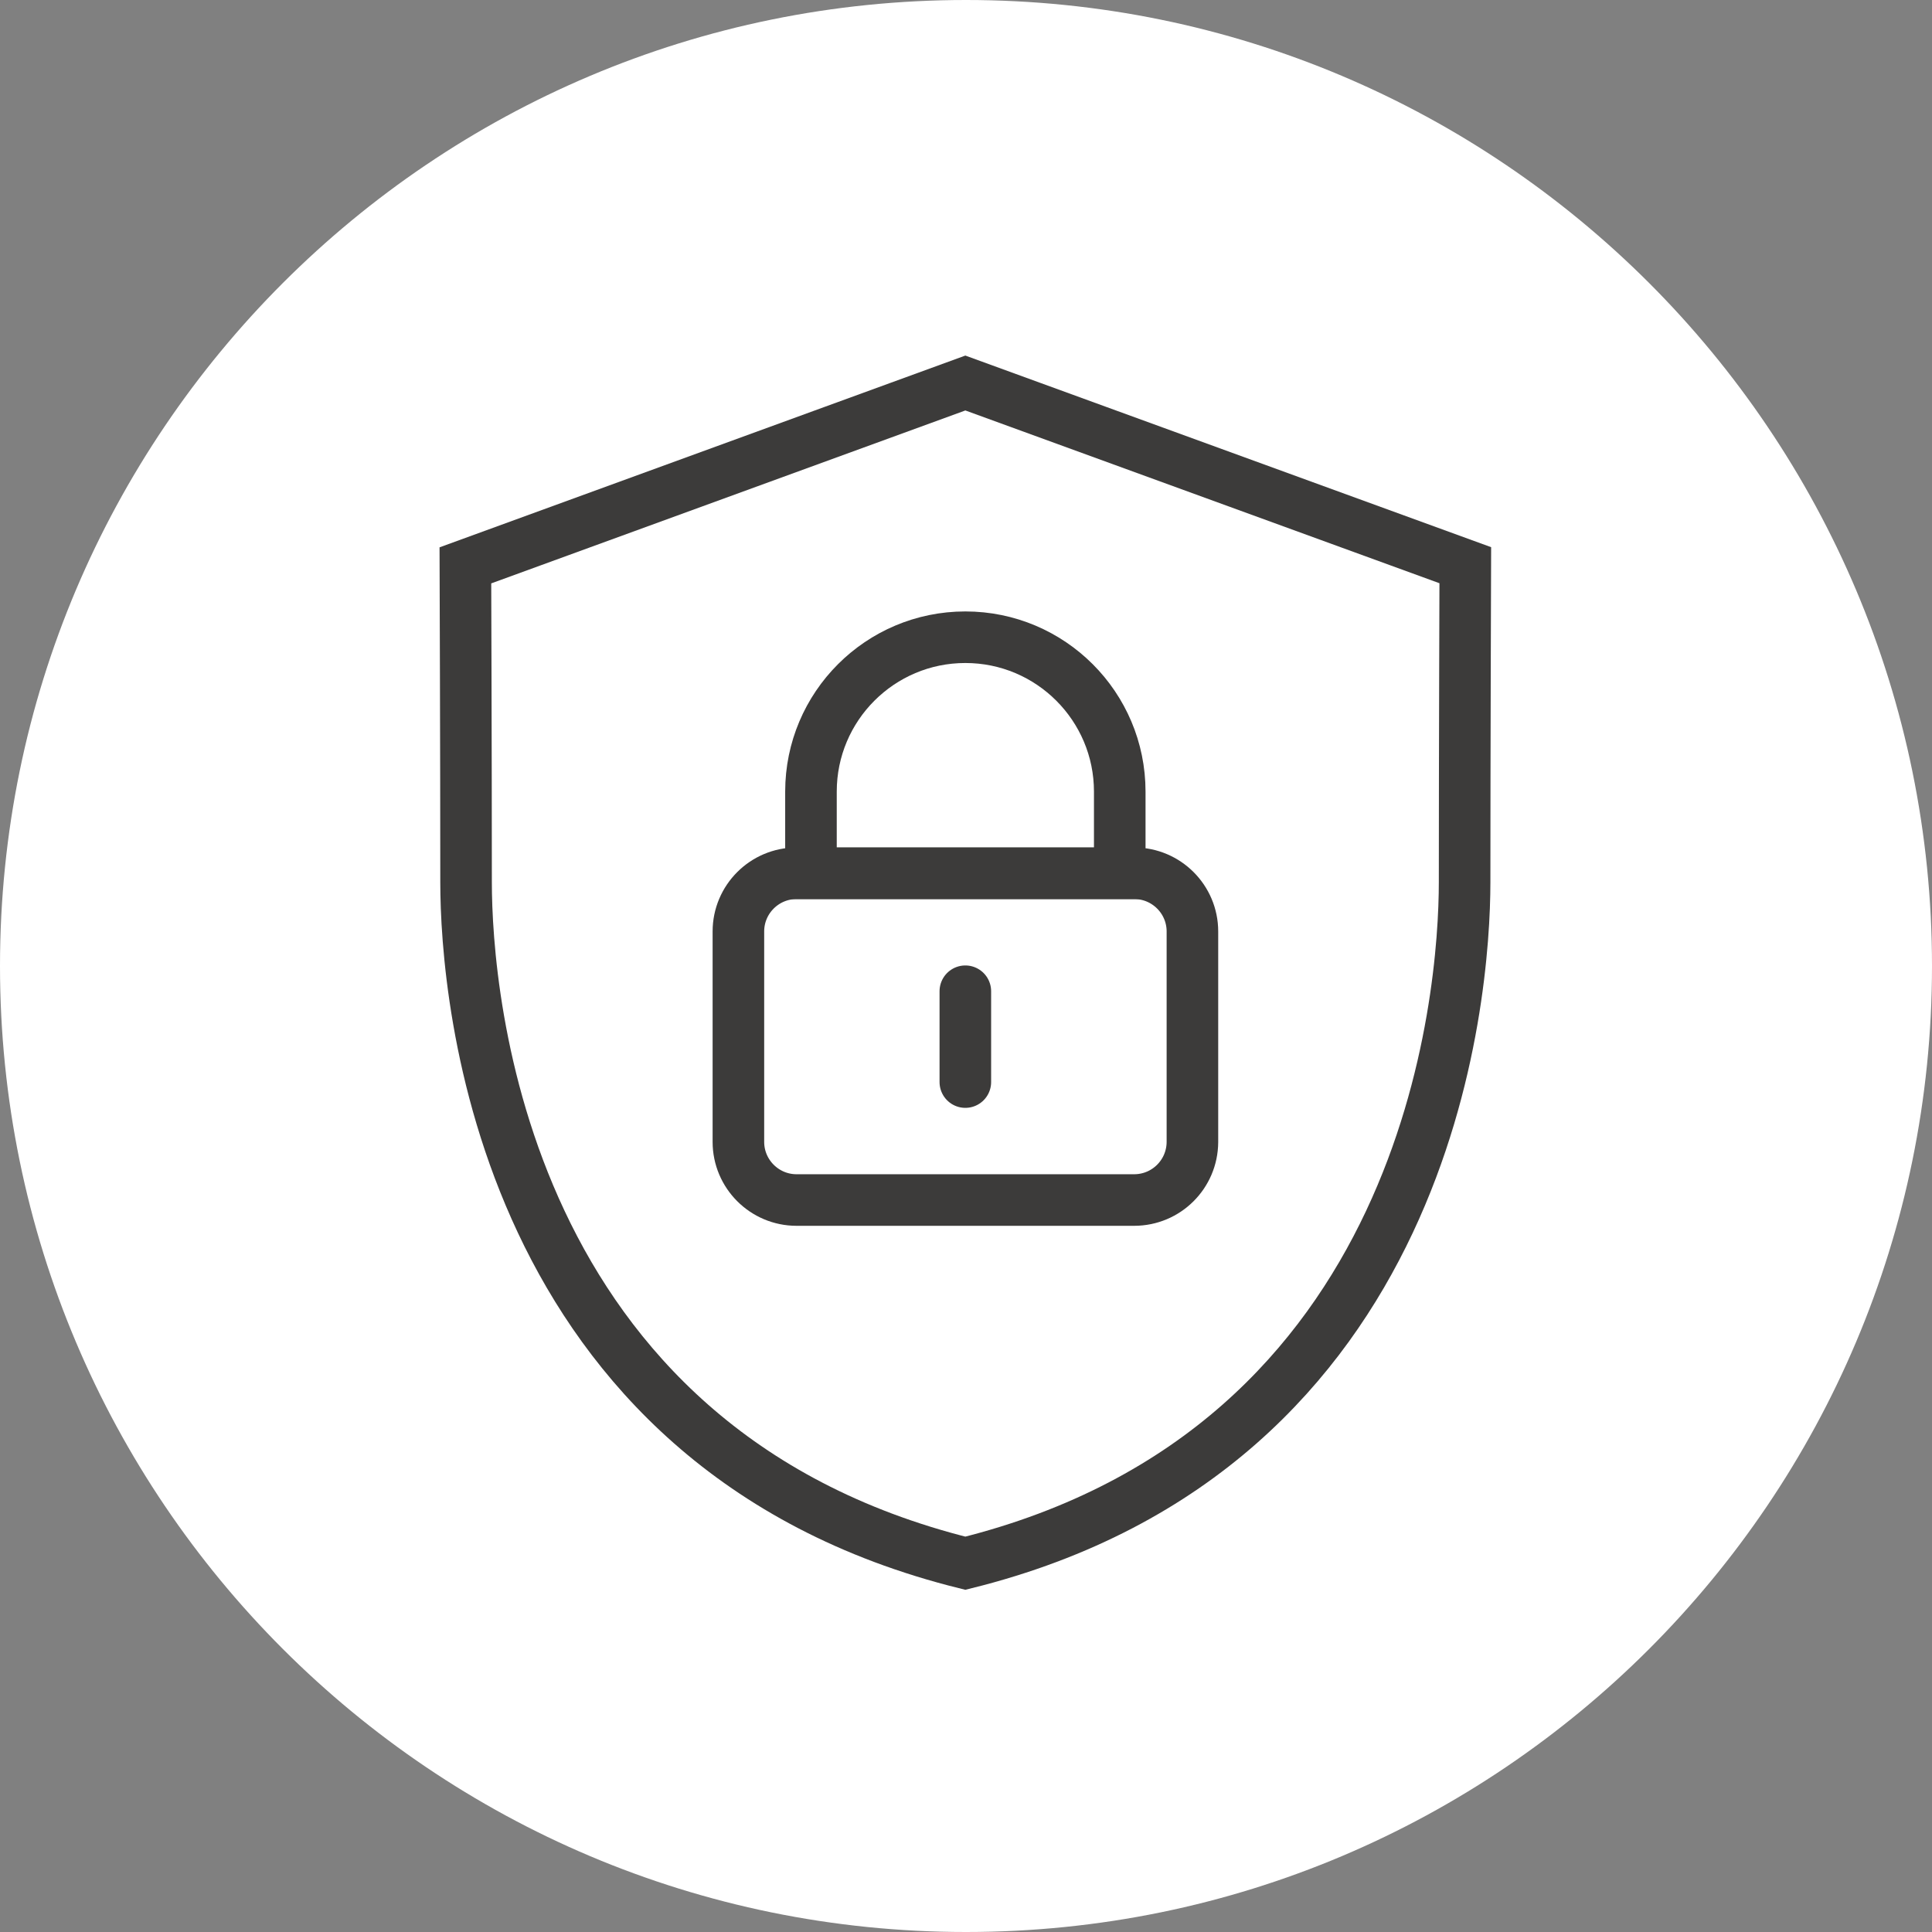
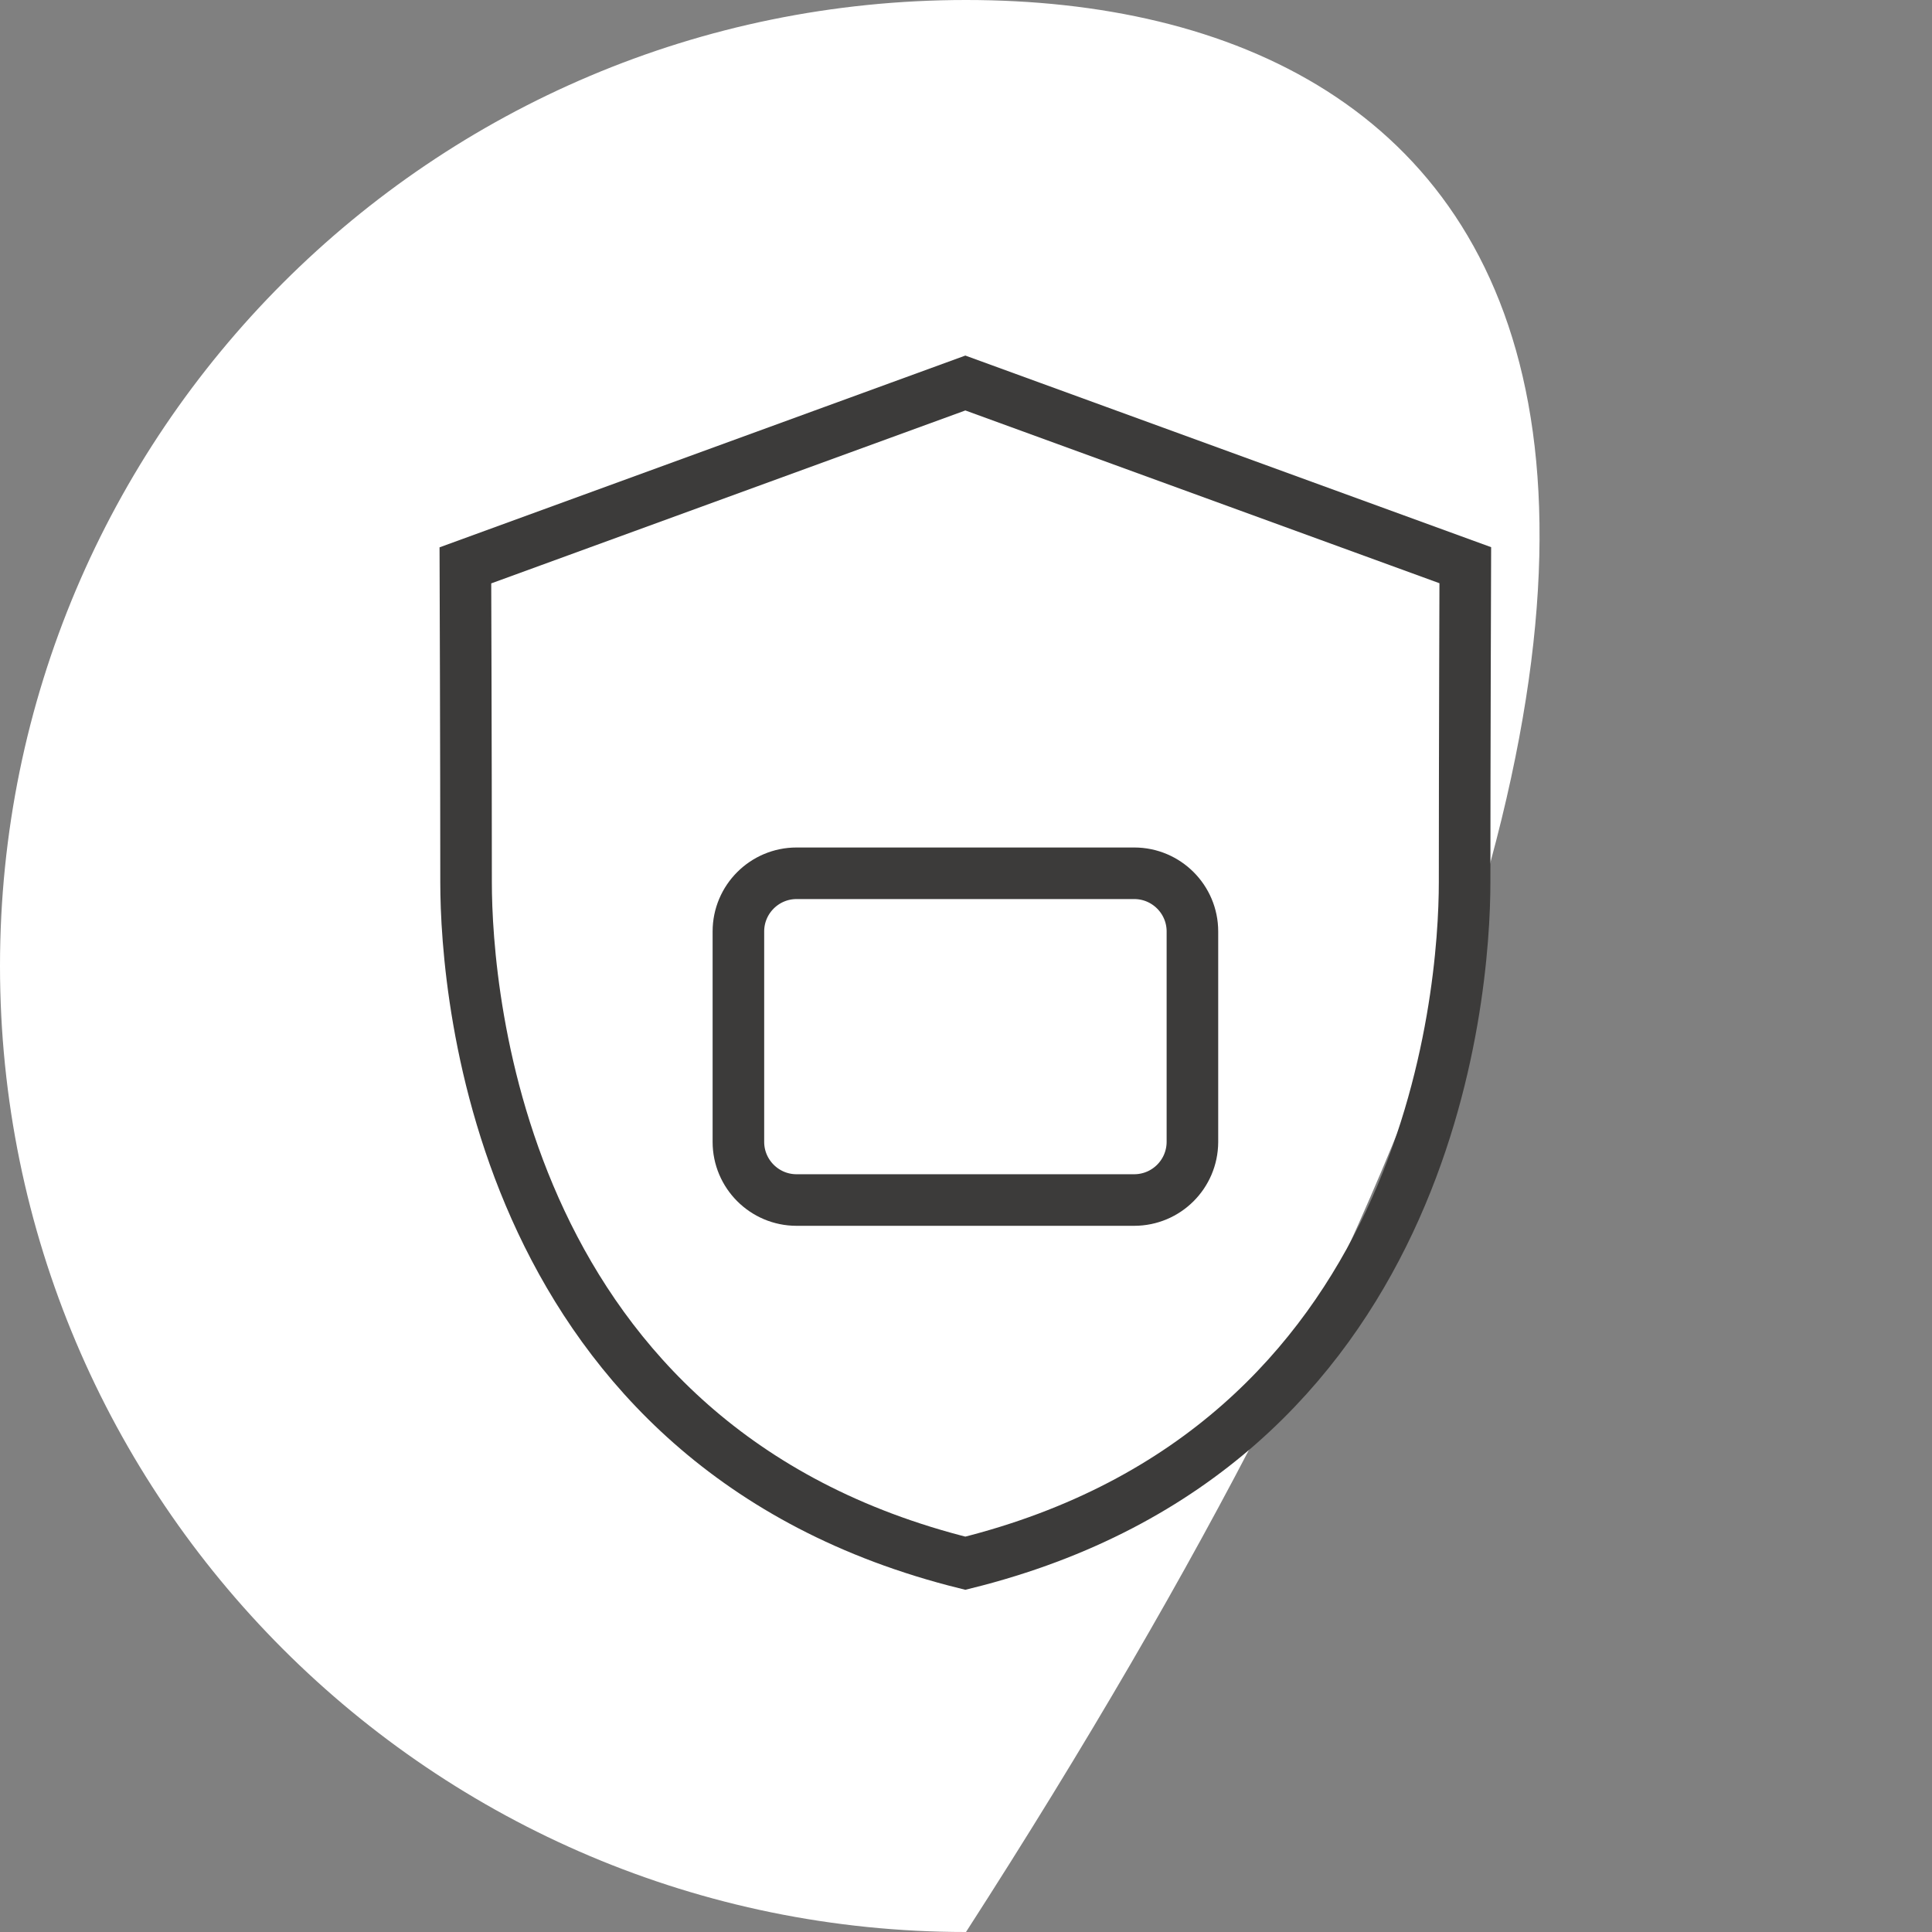
<svg xmlns="http://www.w3.org/2000/svg" width="114" height="114" viewBox="0 0 114 114" fill="none">
  <rect x="0" y="0" width="114" height="114" fill="#808080" stroke="none" />
-   <path d="M57 114C88.48 114 114 88.48 114 57C114 25.52 88.48 0 57 0C25.52 0 0 25.52 0 57C0 88.48 25.52 114 57 114Z" fill="white" />
+   <path d="M57 114C114 25.52 88.48 0 57 0C25.52 0 0 25.52 0 57C0 88.48 25.52 114 57 114Z" fill="white" />
  <path d="M56.961 92.24C84.411 85.42 86.421 58.74 86.421 52.06C86.421 44.62 86.461 33.35 86.461 33.35L56.961 22.6L27.461 33.36C27.461 33.36 27.501 44.63 27.501 52.07C27.501 58.74 29.511 85.42 56.961 92.24Z" stroke="#3C3B3A" stroke-width="3.043" stroke-miterlimit="10" />
  <path d="M66.92 70.809H47C45.11 70.809 43.57 69.269 43.57 67.379V54.959C43.57 53.069 45.11 51.529 47 51.529H66.93C68.82 51.529 70.36 53.069 70.36 54.959V67.389C70.35 69.279 68.82 70.809 66.92 70.809Z" stroke="#3C3B3A" stroke-width="3.043" stroke-miterlimit="10" stroke-linecap="round" />
-   <path d="M66.072 51.53H47.852V46.71C47.852 41.68 51.932 37.6 56.962 37.6C61.992 37.6 66.072 41.68 66.072 46.71V51.53Z" stroke="#3C3B3A" stroke-width="3.043" stroke-miterlimit="10" stroke-linecap="round" />
-   <path d="M56.961 58.489V63.849" stroke="#3C3B3A" stroke-width="3.043" stroke-miterlimit="10" stroke-linecap="round" />
</svg>